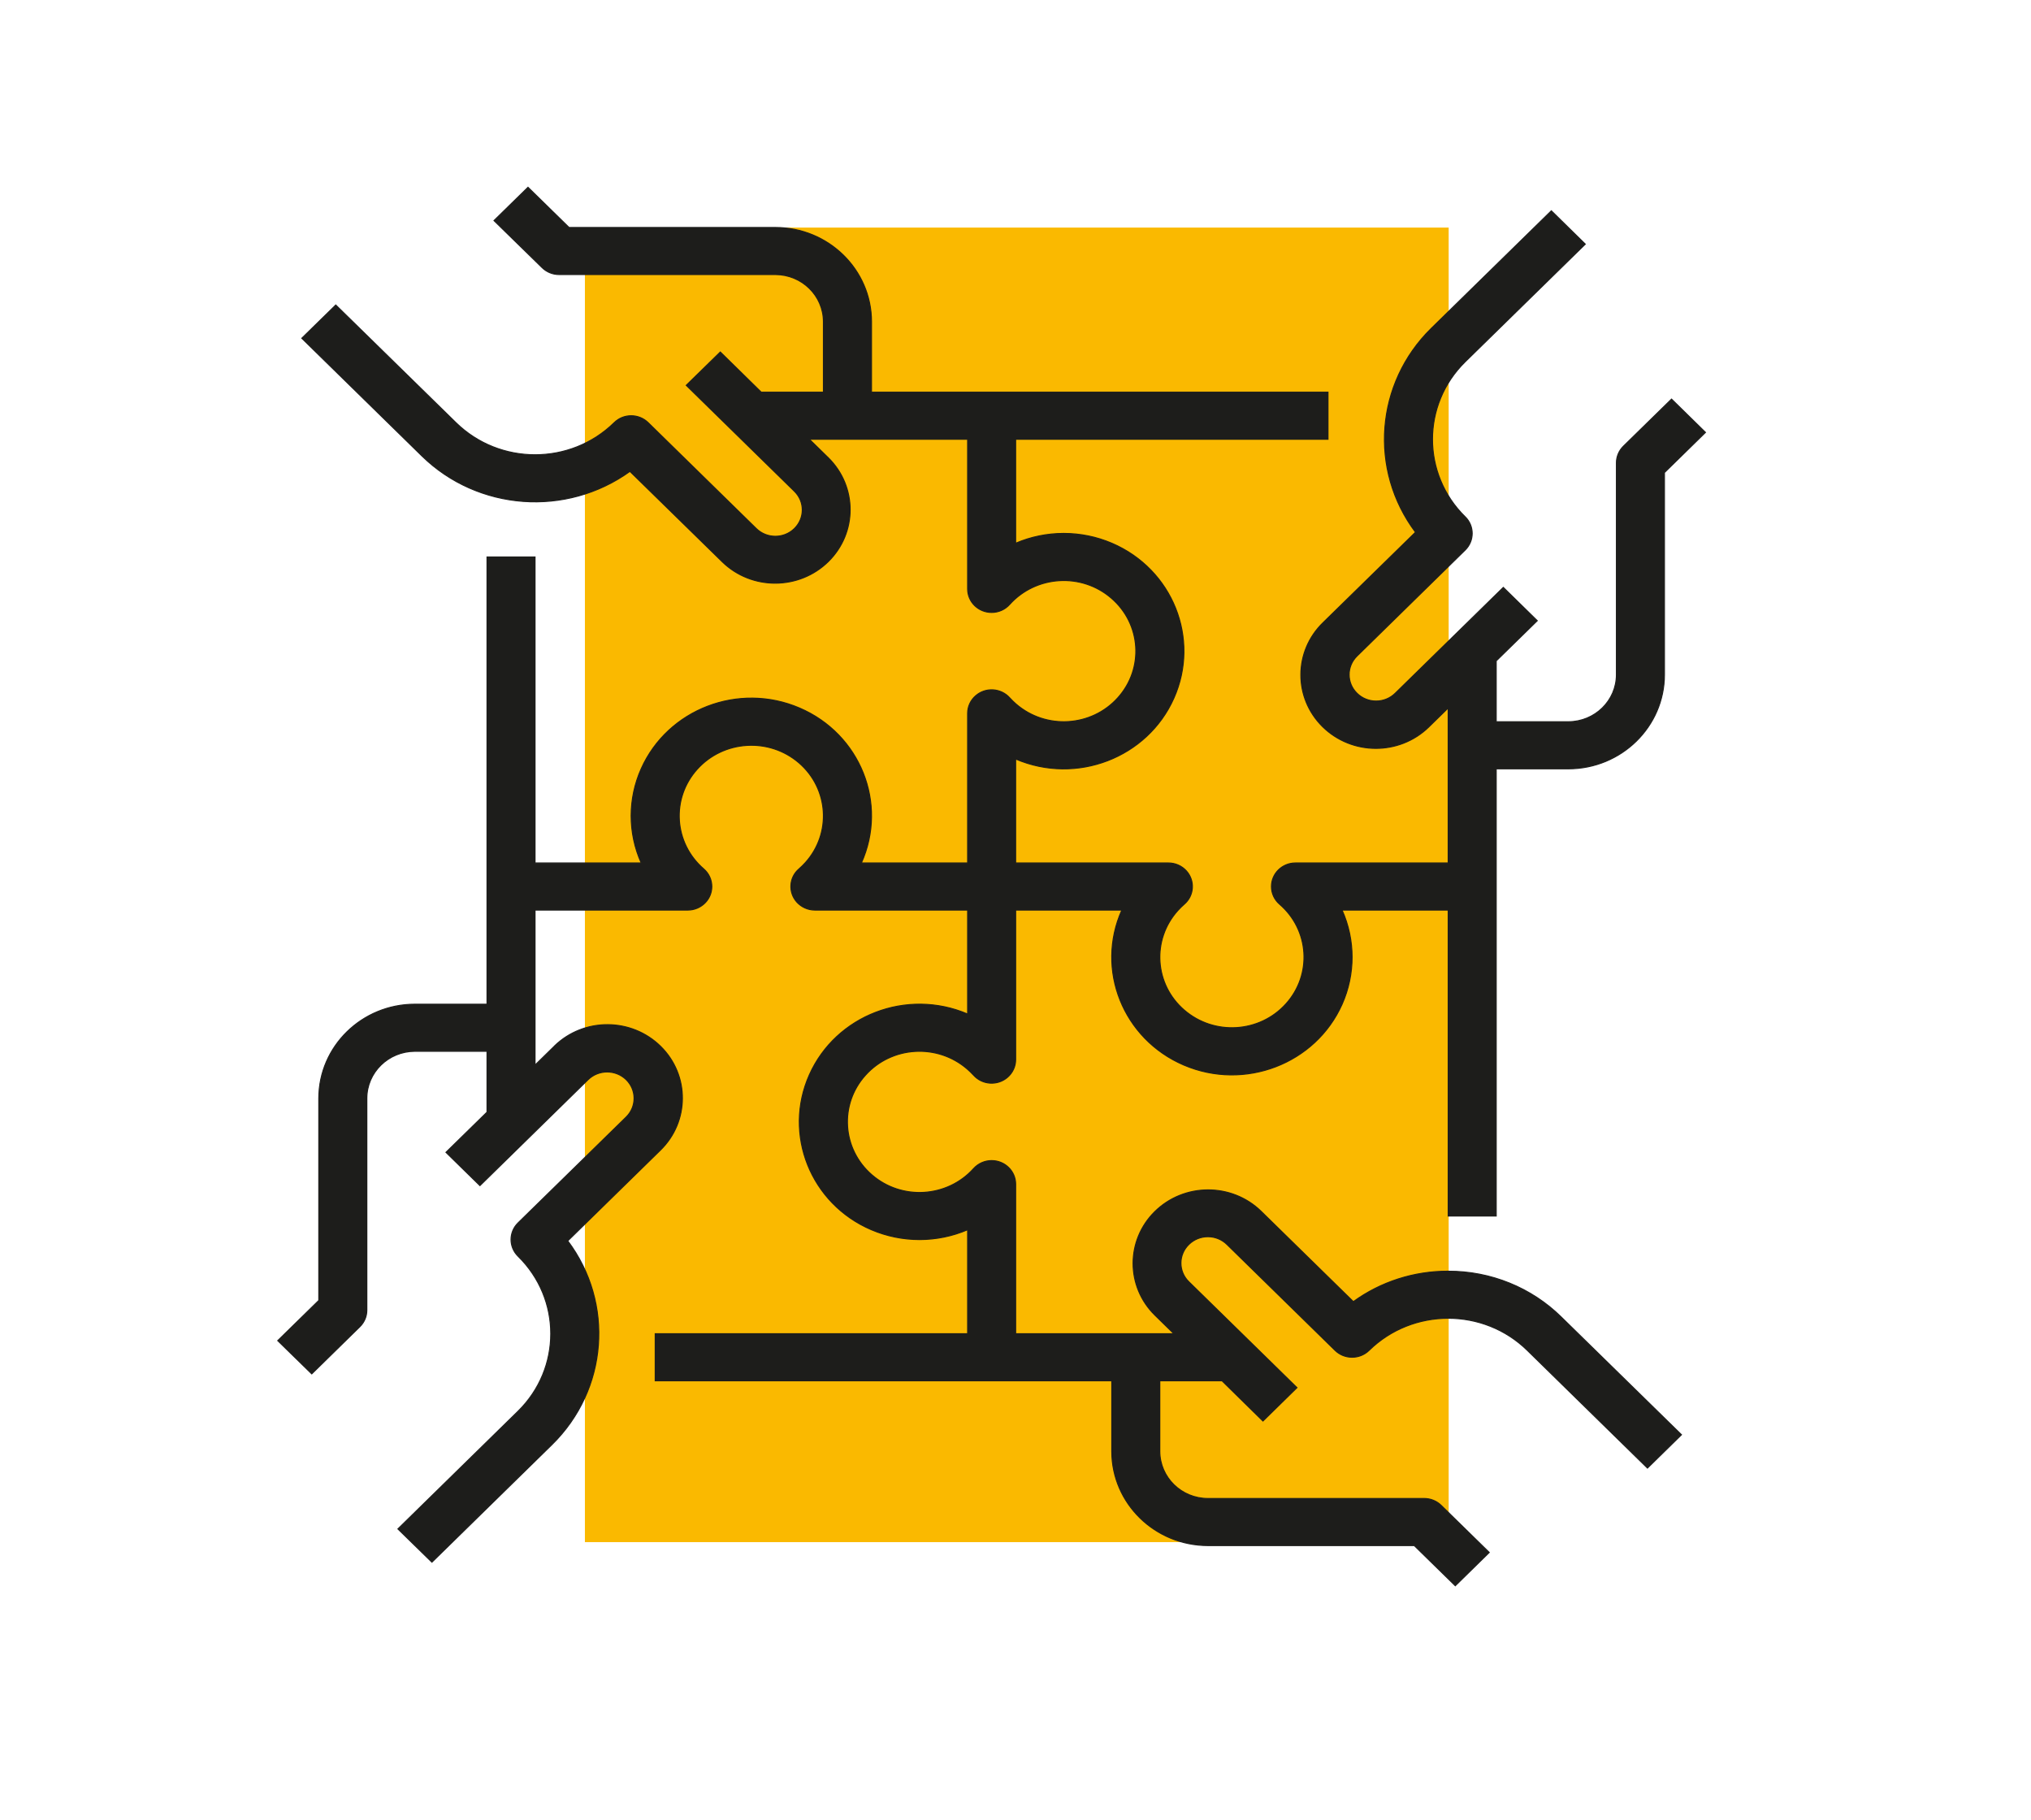
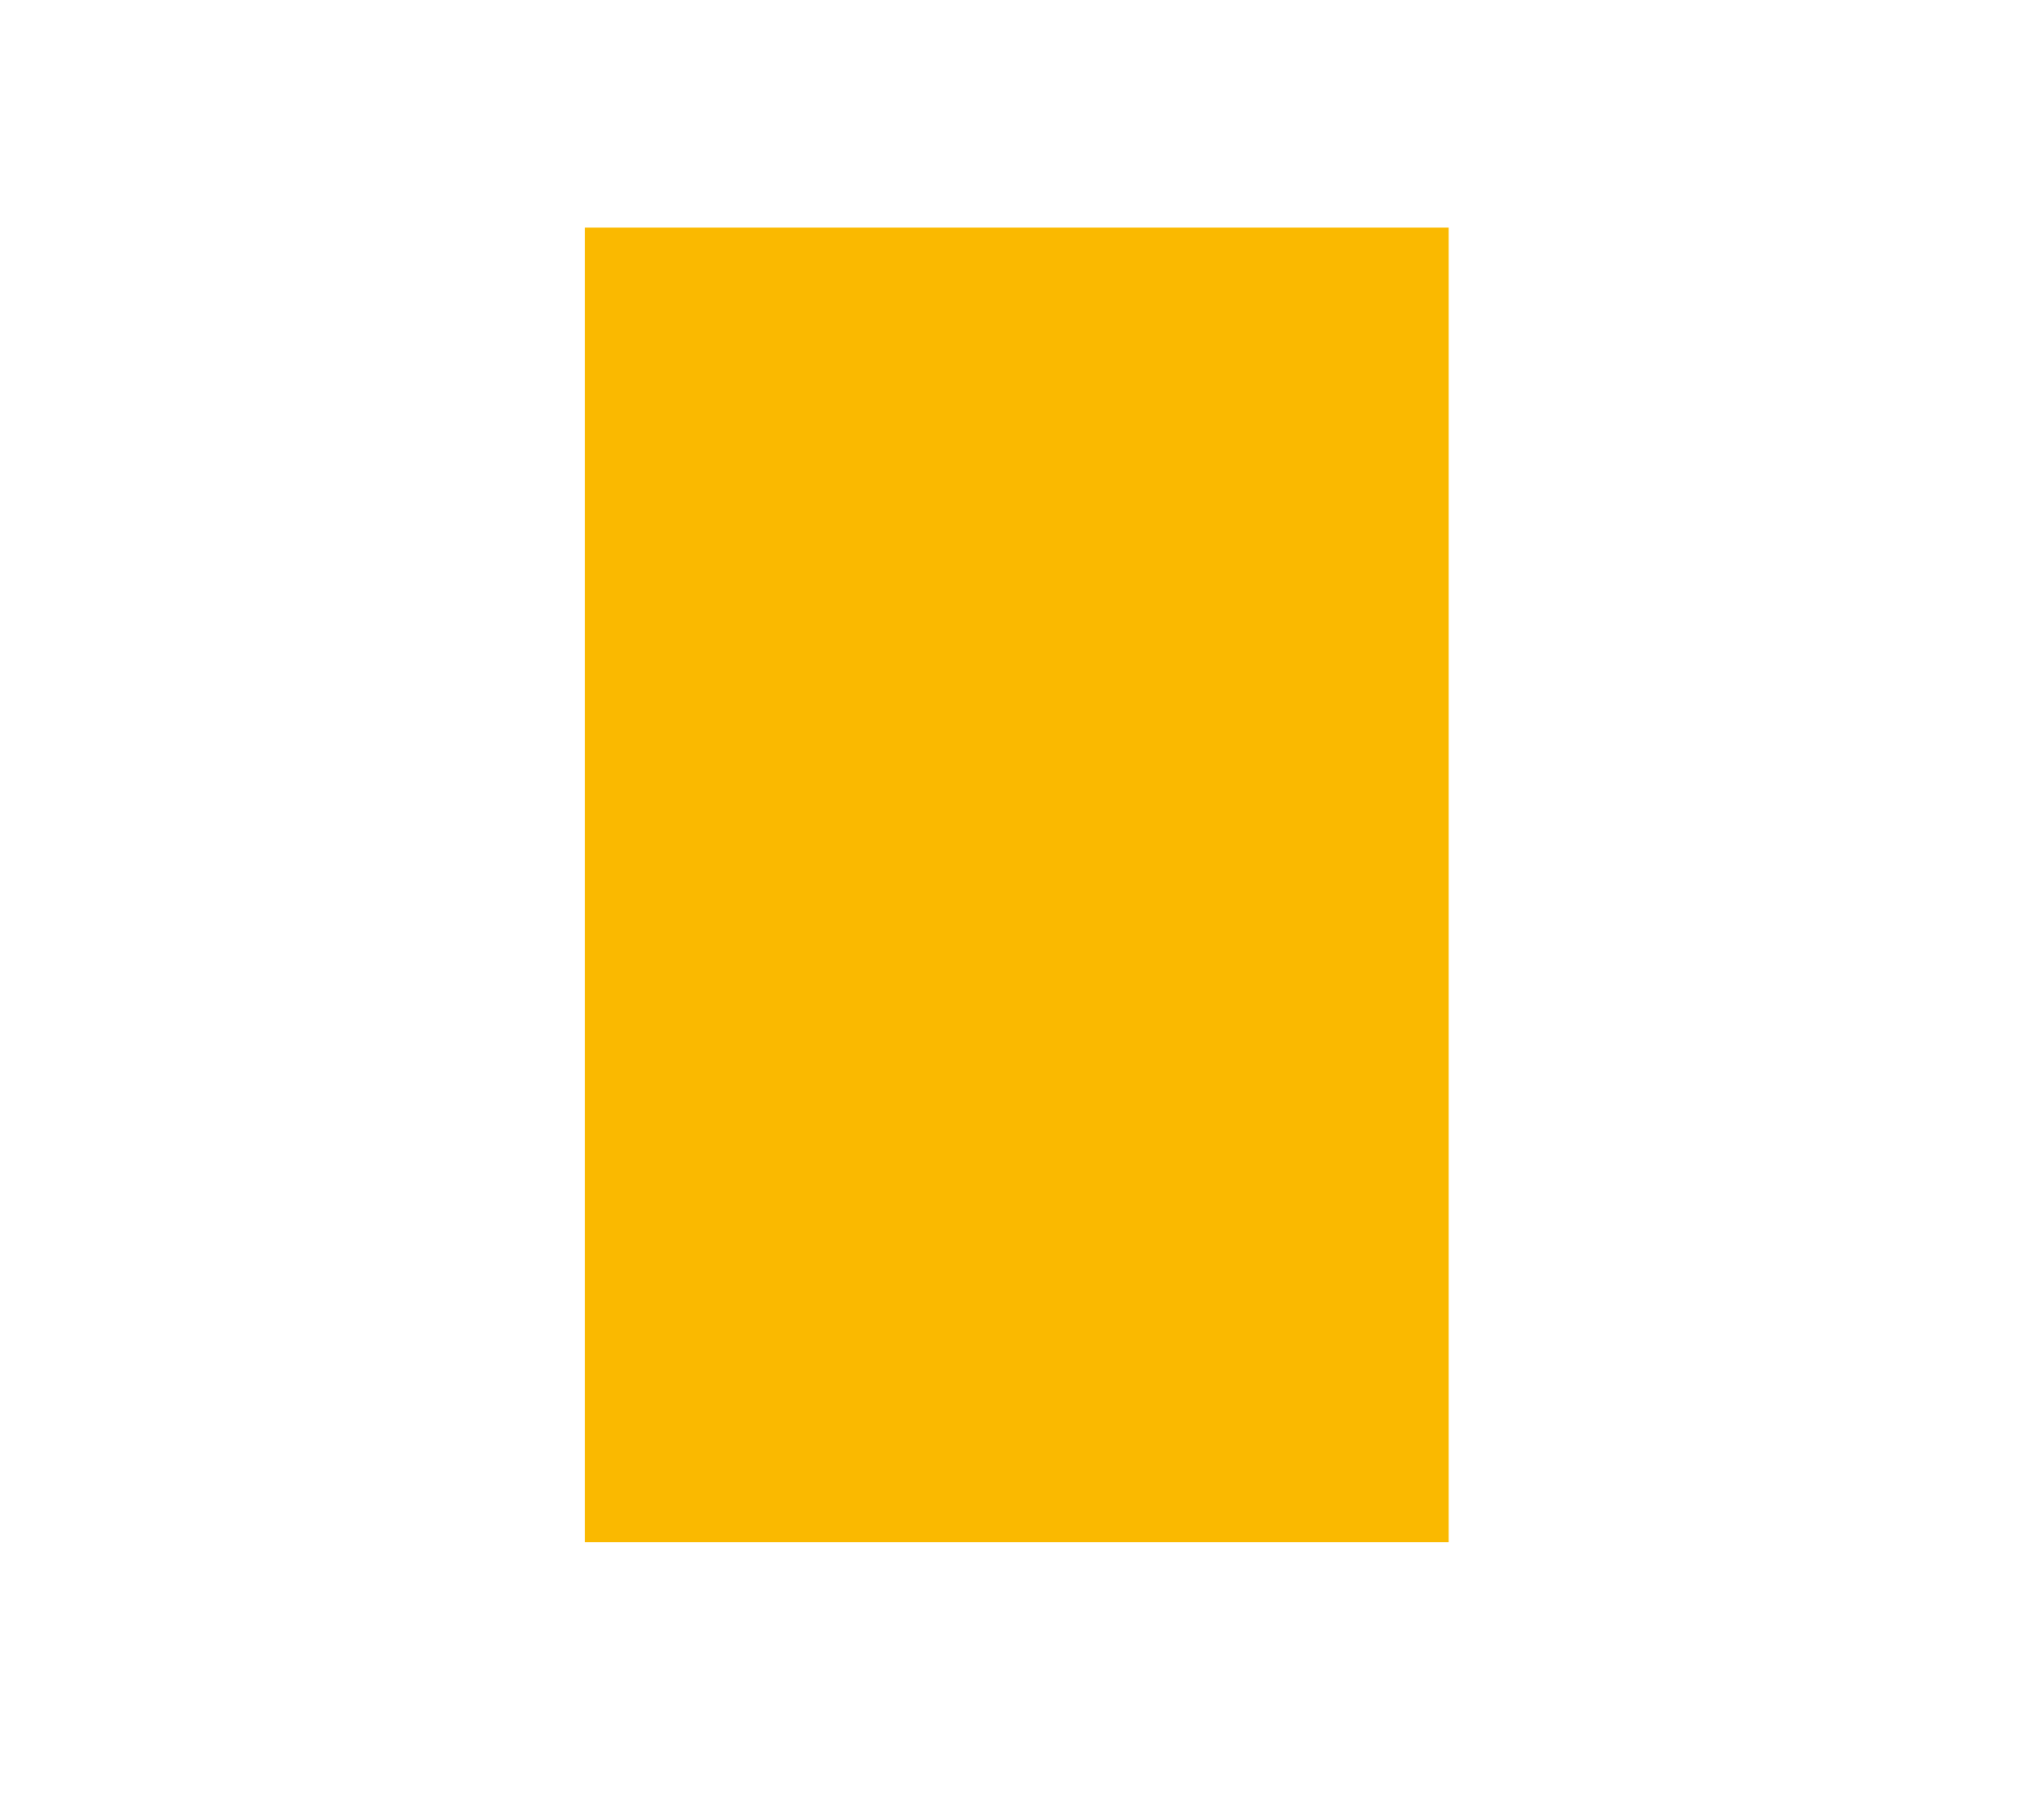
<svg xmlns="http://www.w3.org/2000/svg" xmlns:xlink="http://www.w3.org/1999/xlink" version="1.1" id="Ebene_1" x="0px" y="0px" width="595.281px" height="533.461px" viewBox="0 154.215 595.281 533.461" enable-background="new 0 154.215 595.281 533.461" xml:space="preserve">
  <rect x="3.836" y="184.215" fill="none" width="589.444" height="528.23" />
  <rect x="-8.304" y="177.215" fill="none" width="589.444" height="528.23" />
  <rect x="171.434" y="220.911" fill="#FAB900" width="253.168" height="385.245" />
  <g>
    <defs>
-       <rect id="SVGID_1_" x="78.147" y="205.911" width="424.993" height="416.216" />
-     </defs>
+       </defs>
    <clipPath id="SVGID_2_">
      <use xlink:href="#SVGID_1_" overflow="visible" />
    </clipPath>
    <path clip-path="url(#SVGID_2_)" fill="#1D1D1B" d="M424.462,526.756c-10.01-0.029-19.752,3.09-27.8,8.927l-27.088-26.523   c-8.614-8.36-22.543-8.303-31.098,0.134c-8.494,8.391-8.494,21.934,0,30.308l5.584,5.466h-46.378v-43.839   c0-3.8-3.147-6.89-7.038-6.89c-2.036,0-3.937,0.861-5.272,2.331c-7.722,8.583-21.088,9.415-29.82,1.857   c-8.762-7.559-9.623-20.644-1.9-29.211c7.692-8.584,21.058-9.4,29.82-1.841c0.653,0.577,1.307,1.187,1.901,1.841   c2.554,2.851,7.009,3.133,9.92,0.608c1.515-1.307,2.391-3.193,2.391-5.169v-43.838h31.126c-7.797,17.45,0.343,37.781,18.163,45.414   c17.82,7.618,38.581-0.341,46.377-17.791c3.922-8.807,3.922-18.831,0-27.623h31.113v89.667h14.078V379.528h21.146   c15.532-0.015,28.143-12.355,28.157-27.592v-59.224l12.027-11.777l-9.948-9.757l-14.095,13.796   c-1.321,1.292-2.063,3.06-2.063,4.886v62.075c0,7.618-6.313,13.781-14.079,13.796h-21.146v-17.835l12.029-11.777l-9.951-9.756   l-31.69,31.038c-3.09,3.029-8.094,3.029-11.183,0c-3.088-3.016-3.088-7.916,0-10.931l31.691-31.052   c2.747-2.688,2.747-7.055,0.015-9.742h-0.015c-12.771-12.563-12.771-32.879,0-45.427l35.211-34.484l-9.951-9.771l-35.225,34.498   c-16.336,16.054-18.296,41.403-4.59,59.699l-27.102,26.523c-8.613,8.375-8.673,21.994-0.134,30.444   c8.569,8.45,22.47,8.51,31.098,0.134c0.044-0.044,0.09-0.089,0.134-0.134l5.584-5.465v45.428h-44.761   c-3.89,0-7.039,3.089-7.039,6.905c0,1.974,0.861,3.861,2.377,5.168c8.763,7.558,9.607,20.627,1.886,29.21   c-7.709,8.569-21.058,9.4-29.819,1.841c-8.762-7.544-9.594-20.626-1.886-29.196c0.593-0.653,1.216-1.276,1.886-1.855   c2.925-2.525,3.192-6.876,0.623-9.743c-1.337-1.484-3.251-2.33-5.272-2.33h-44.774v-30.474   c17.822,7.633,38.583-0.342,46.365-17.791c7.795-17.464-0.343-37.795-18.163-45.428c-9-3.847-19.217-3.847-28.202,0v-30.474h91.554   v-13.796H255.433v-20.701c-0.03-15.222-12.623-27.563-28.171-27.578h-60.479l-12.029-11.776l-9.966,9.756l14.101,13.782   c1.307,1.292,3.104,2.034,4.976,2.034h63.397c7.767,0.015,14.063,6.177,14.078,13.781v20.701h-18.221l-12-11.776l-9.979,9.756   l31.692,31.038c3.088,3.029,3.088,7.915,0,10.945c-3.075,3.015-8.079,3.015-11.168,0l-31.691-31.038   c-2.762-2.703-7.217-2.703-9.95,0l0,0c-12.815,12.549-33.584,12.549-46.393,0l0,0l-35.218-34.482l-9.957,9.742l35.217,34.498   c16.387,16.039,42.288,17.955,60.955,4.515l27.087,26.508c8.612,8.391,22.543,8.332,31.097-0.118c8.479-8.391,8.479-21.92,0-30.325   l-5.584-5.465h46.379v43.839c0,3.816,3.133,6.905,7.04,6.905c2.019,0,3.935-0.847,5.271-2.347c7.722-8.568,21.088-9.4,29.82-1.841   c8.762,7.543,9.623,20.627,1.9,29.196c-7.707,8.584-21.058,9.416-29.82,1.857c-0.668-0.58-1.307-1.203-1.901-1.857   c-2.569-2.852-7.024-3.133-9.92-0.608c-1.529,1.307-2.39,3.192-2.39,5.183v43.839h-31.142c7.811-17.465-0.327-37.796-18.148-45.414   c-17.82-7.633-38.581,0.342-46.378,17.792c-3.936,8.806-3.936,18.814,0,27.622h-31.119v-89.683H142.74V448.51H121.6   c-15.556,0.014-28.148,12.37-28.164,27.591v59.225l-12.029,11.777l9.965,9.74l14.078-13.795c1.322-1.292,2.071-3.029,2.071-4.857   v-62.09c0-7.617,6.312-13.78,14.079-13.795h21.14v17.835l-12.029,11.776l9.958,9.757l31.691-31.052   c3.088-3.015,8.094-3.015,11.183,0c3.074,3.028,3.074,7.915,0,10.944l-31.706,31.037c-2.741,2.704-2.741,7.056,0,9.757   c12.786,12.549,12.786,32.88,0,45.428l-35.211,34.498l9.965,9.742l35.203-34.483c16.358-16.069,18.318-41.417,4.611-59.684   l27.103-26.538c8.614-8.376,8.673-22.008,0.133-30.443c-8.568-8.451-22.469-8.509-31.104-0.148   c-0.043,0.044-0.088,0.104-0.132,0.148l-5.584,5.466v-45.429h44.767c3.891,0,7.039-3.089,7.039-6.89   c0-1.975-0.861-3.861-2.375-5.168c-8.762-7.56-9.624-20.642-1.902-29.226c7.723-8.568,21.074-9.4,29.835-1.856   c8.748,7.559,9.594,20.643,1.887,29.225c-0.595,0.654-1.218,1.278-1.887,1.857c-2.925,2.495-3.192,6.86-0.624,9.727   c1.337,1.47,3.252,2.331,5.271,2.331h44.775v30.473c-17.836-7.617-38.582,0.342-46.379,17.806   c-7.781,17.435,0.342,37.78,18.163,45.399c9.014,3.847,19.23,3.847,28.216,0v30.472h-91.569v13.797h133.818v20.701   c0.03,15.237,12.623,27.563,28.173,27.594h60.484l12.029,11.775l9.95-9.756l-14.094-13.797c-1.321-1.292-3.104-2.019-4.975-2.019   h-63.396c-7.768,0-14.064-6.18-14.095-13.798v-20.701h18.237l11.998,11.792l9.966-9.771l-31.69-31.039   c-3.089-3.016-3.089-7.915,0-10.931c3.088-3.03,8.092-3.03,11.181,0l31.691,31.039c2.748,2.688,7.202,2.688,9.95,0   c12.801-12.549,33.592-12.549,46.393,0l0,0l35.211,34.497l9.966-9.772l-35.227-34.482   C448.846,531.554,436.906,526.727,424.462,526.756" />
    <path clip-path="url(#SVGID_2_)" fill="none" stroke="#1D1D1B" stroke-width="0.3" stroke-miterlimit="10" d="M424.462,526.756   c-10.01-0.029-19.752,3.09-27.8,8.927l-27.088-26.523c-8.614-8.36-22.543-8.303-31.098,0.134c-8.494,8.391-8.494,21.934,0,30.308   l5.584,5.466h-46.378v-43.839c0-3.8-3.147-6.89-7.038-6.89c-2.036,0-3.937,0.861-5.272,2.331   c-7.722,8.583-21.088,9.415-29.82,1.857c-8.762-7.559-9.623-20.644-1.9-29.211c7.692-8.584,21.058-9.4,29.82-1.841   c0.653,0.577,1.307,1.187,1.901,1.841c2.554,2.851,7.009,3.133,9.92,0.608c1.515-1.307,2.391-3.193,2.391-5.169v-43.838h31.126   c-7.797,17.45,0.343,37.781,18.163,45.414c17.82,7.618,38.581-0.341,46.377-17.791c3.922-8.807,3.922-18.831,0-27.623h31.113   v89.667h14.078V379.528h21.146c15.532-0.015,28.143-12.355,28.157-27.592v-59.224l12.027-11.777l-9.948-9.757l-14.095,13.796   c-1.321,1.292-2.063,3.06-2.063,4.886v62.075c0,7.618-6.313,13.781-14.079,13.796h-21.146v-17.835l12.029-11.777l-9.951-9.756   l-31.69,31.038c-3.09,3.029-8.094,3.029-11.183,0c-3.088-3.016-3.088-7.916,0-10.931l31.691-31.052   c2.747-2.688,2.747-7.055,0.015-9.742h-0.015c-12.771-12.563-12.771-32.879,0-45.427l35.211-34.484l-9.951-9.771l-35.225,34.498   c-16.336,16.054-18.296,41.403-4.59,59.699l-27.102,26.523c-8.613,8.375-8.673,21.994-0.134,30.444   c8.569,8.45,22.47,8.51,31.098,0.134c0.044-0.044,0.09-0.089,0.134-0.134l5.584-5.465v45.428h-44.761   c-3.89,0-7.039,3.089-7.039,6.905c0,1.974,0.861,3.861,2.377,5.168c8.763,7.558,9.607,20.627,1.886,29.21   c-7.709,8.569-21.058,9.4-29.819,1.841c-8.762-7.544-9.594-20.626-1.886-29.196c0.593-0.653,1.216-1.276,1.886-1.855   c2.925-2.525,3.192-6.876,0.623-9.743c-1.337-1.484-3.251-2.33-5.272-2.33h-44.774v-30.474   c17.822,7.633,38.583-0.342,46.365-17.791c7.795-17.464-0.343-37.795-18.163-45.428c-9-3.847-19.217-3.847-28.202,0v-30.474h91.554   v-13.796H255.433v-20.701c-0.03-15.222-12.623-27.563-28.171-27.578h-60.479l-12.029-11.776l-9.966,9.756l14.101,13.782   c1.307,1.292,3.104,2.034,4.976,2.034h63.397c7.767,0.015,14.063,6.177,14.078,13.781v20.701h-18.221l-12-11.776l-9.979,9.756   l31.692,31.038c3.088,3.029,3.088,7.915,0,10.945c-3.075,3.015-8.079,3.015-11.168,0l-31.691-31.038   c-2.762-2.703-7.217-2.703-9.95,0l0,0c-12.815,12.549-33.584,12.549-46.393,0l0,0l-35.218-34.482l-9.957,9.742l35.217,34.498   c16.387,16.039,42.288,17.955,60.955,4.515l27.087,26.508c8.612,8.391,22.543,8.332,31.097-0.118c8.479-8.391,8.479-21.92,0-30.325   l-5.584-5.465h46.379v43.839c0,3.816,3.133,6.905,7.04,6.905c2.019,0,3.935-0.847,5.271-2.347c7.722-8.568,21.088-9.4,29.82-1.841   c8.762,7.543,9.623,20.627,1.9,29.196c-7.707,8.584-21.058,9.416-29.82,1.857c-0.668-0.58-1.307-1.203-1.901-1.857   c-2.569-2.852-7.024-3.133-9.92-0.608c-1.529,1.307-2.39,3.192-2.39,5.183v43.839h-31.142c7.811-17.465-0.327-37.796-18.148-45.414   c-17.82-7.633-38.581,0.342-46.378,17.792c-3.936,8.806-3.936,18.814,0,27.622h-31.119v-89.683H142.74V448.51H121.6   c-15.556,0.014-28.148,12.37-28.164,27.591v59.225l-12.029,11.777l9.965,9.74l14.078-13.795c1.322-1.292,2.071-3.029,2.071-4.857   v-62.09c0-7.617,6.312-13.78,14.079-13.795h21.14v17.835l-12.029,11.776l9.958,9.757l31.691-31.052   c3.088-3.015,8.094-3.015,11.183,0c3.074,3.028,3.074,7.915,0,10.944l-31.706,31.037c-2.741,2.704-2.741,7.056,0,9.757   c12.786,12.549,12.786,32.88,0,45.428l-35.211,34.498l9.965,9.742l35.203-34.483c16.358-16.069,18.318-41.417,4.611-59.684   l27.103-26.538c8.614-8.376,8.673-22.008,0.133-30.443c-8.568-8.451-22.469-8.509-31.104-0.148   c-0.043,0.044-0.088,0.104-0.132,0.148l-5.584,5.466v-45.429h44.767c3.891,0,7.039-3.089,7.039-6.89   c0-1.975-0.861-3.861-2.375-5.168c-8.762-7.56-9.624-20.642-1.902-29.226c7.723-8.568,21.074-9.4,29.835-1.856   c8.748,7.559,9.594,20.643,1.887,29.225c-0.595,0.654-1.218,1.278-1.887,1.857c-2.925,2.495-3.192,6.86-0.624,9.727   c1.337,1.47,3.252,2.331,5.271,2.331h44.775v30.473c-17.836-7.617-38.582,0.342-46.379,17.806   c-7.781,17.435,0.342,37.78,18.163,45.399c9.014,3.847,19.23,3.847,28.216,0v30.472h-91.569v13.797h133.818v20.701   c0.03,15.237,12.623,27.563,28.173,27.594h60.484l12.029,11.775l9.95-9.756l-14.094-13.797c-1.321-1.292-3.104-2.019-4.975-2.019   h-63.396c-7.768,0-14.064-6.18-14.095-13.798v-20.701h18.237l11.998,11.792l9.966-9.771l-31.69-31.039   c-3.089-3.016-3.089-7.915,0-10.931c3.088-3.03,8.092-3.03,11.181,0l31.691,31.039c2.748,2.688,7.202,2.688,9.95,0   c12.801-12.549,33.592-12.549,46.393,0l0,0l35.211,34.497l9.966-9.772l-35.227-34.482   C448.846,531.554,436.906,526.727,424.462,526.756z" />
  </g>
</svg>